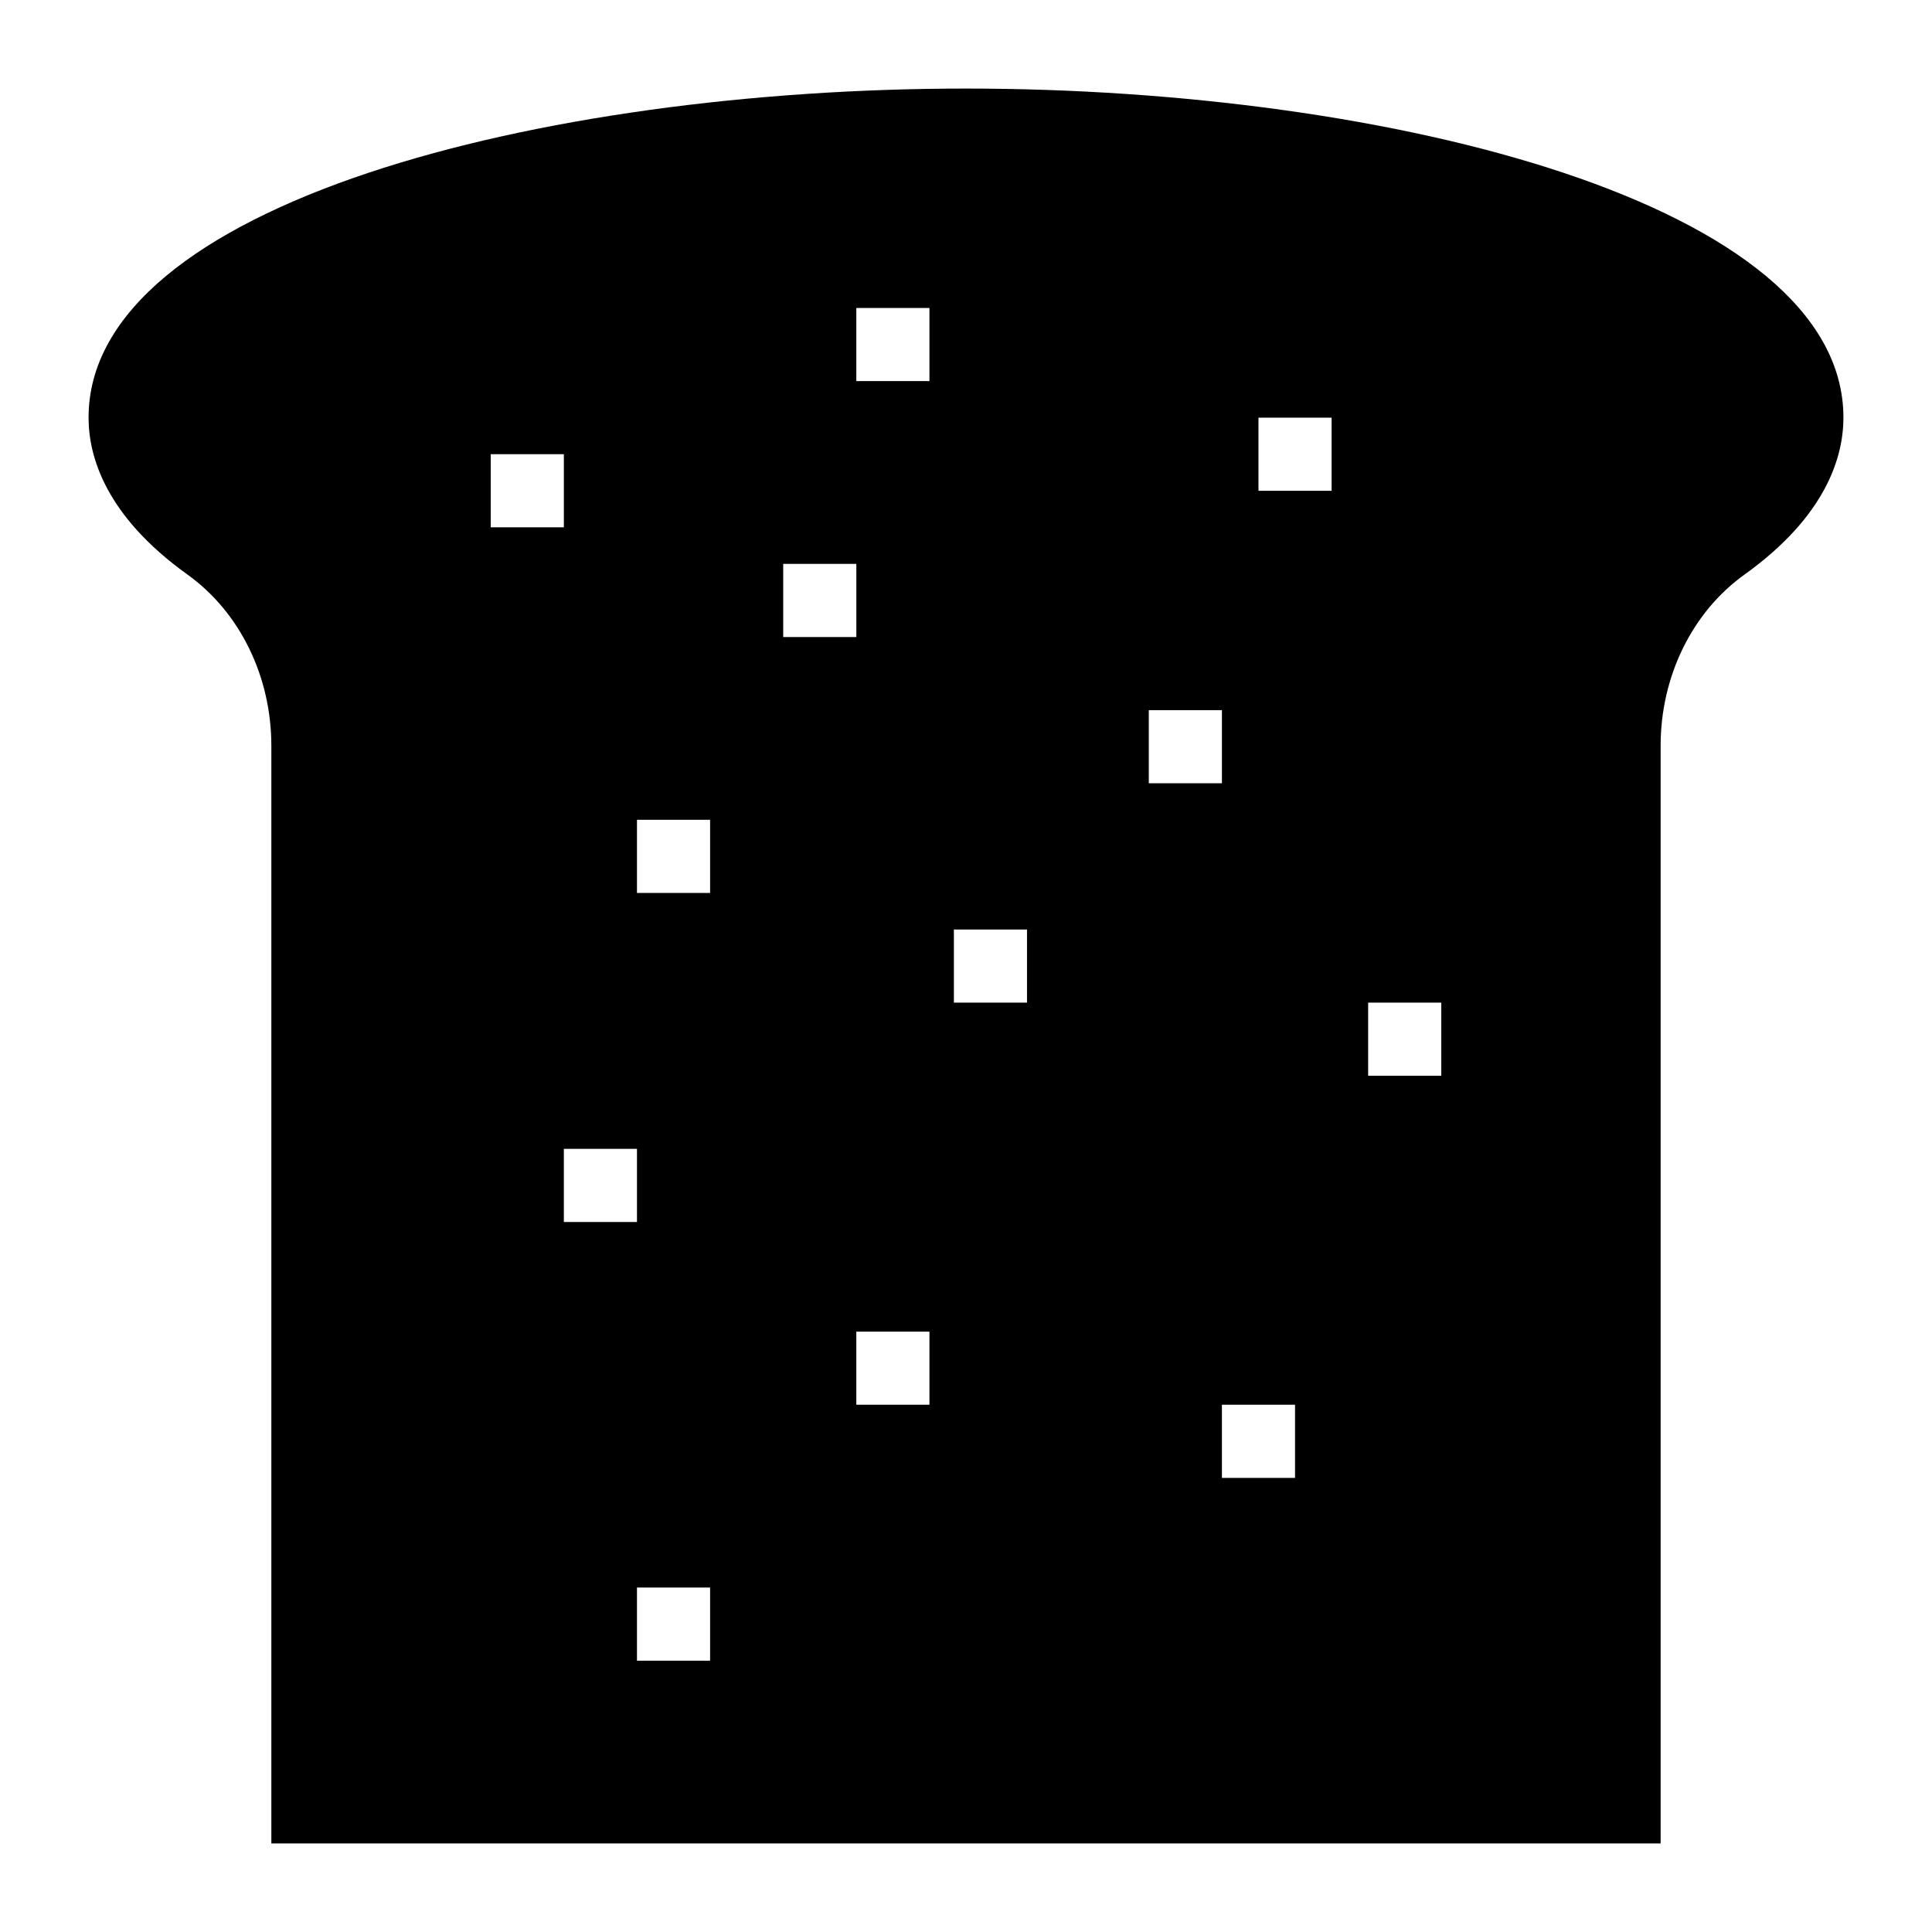
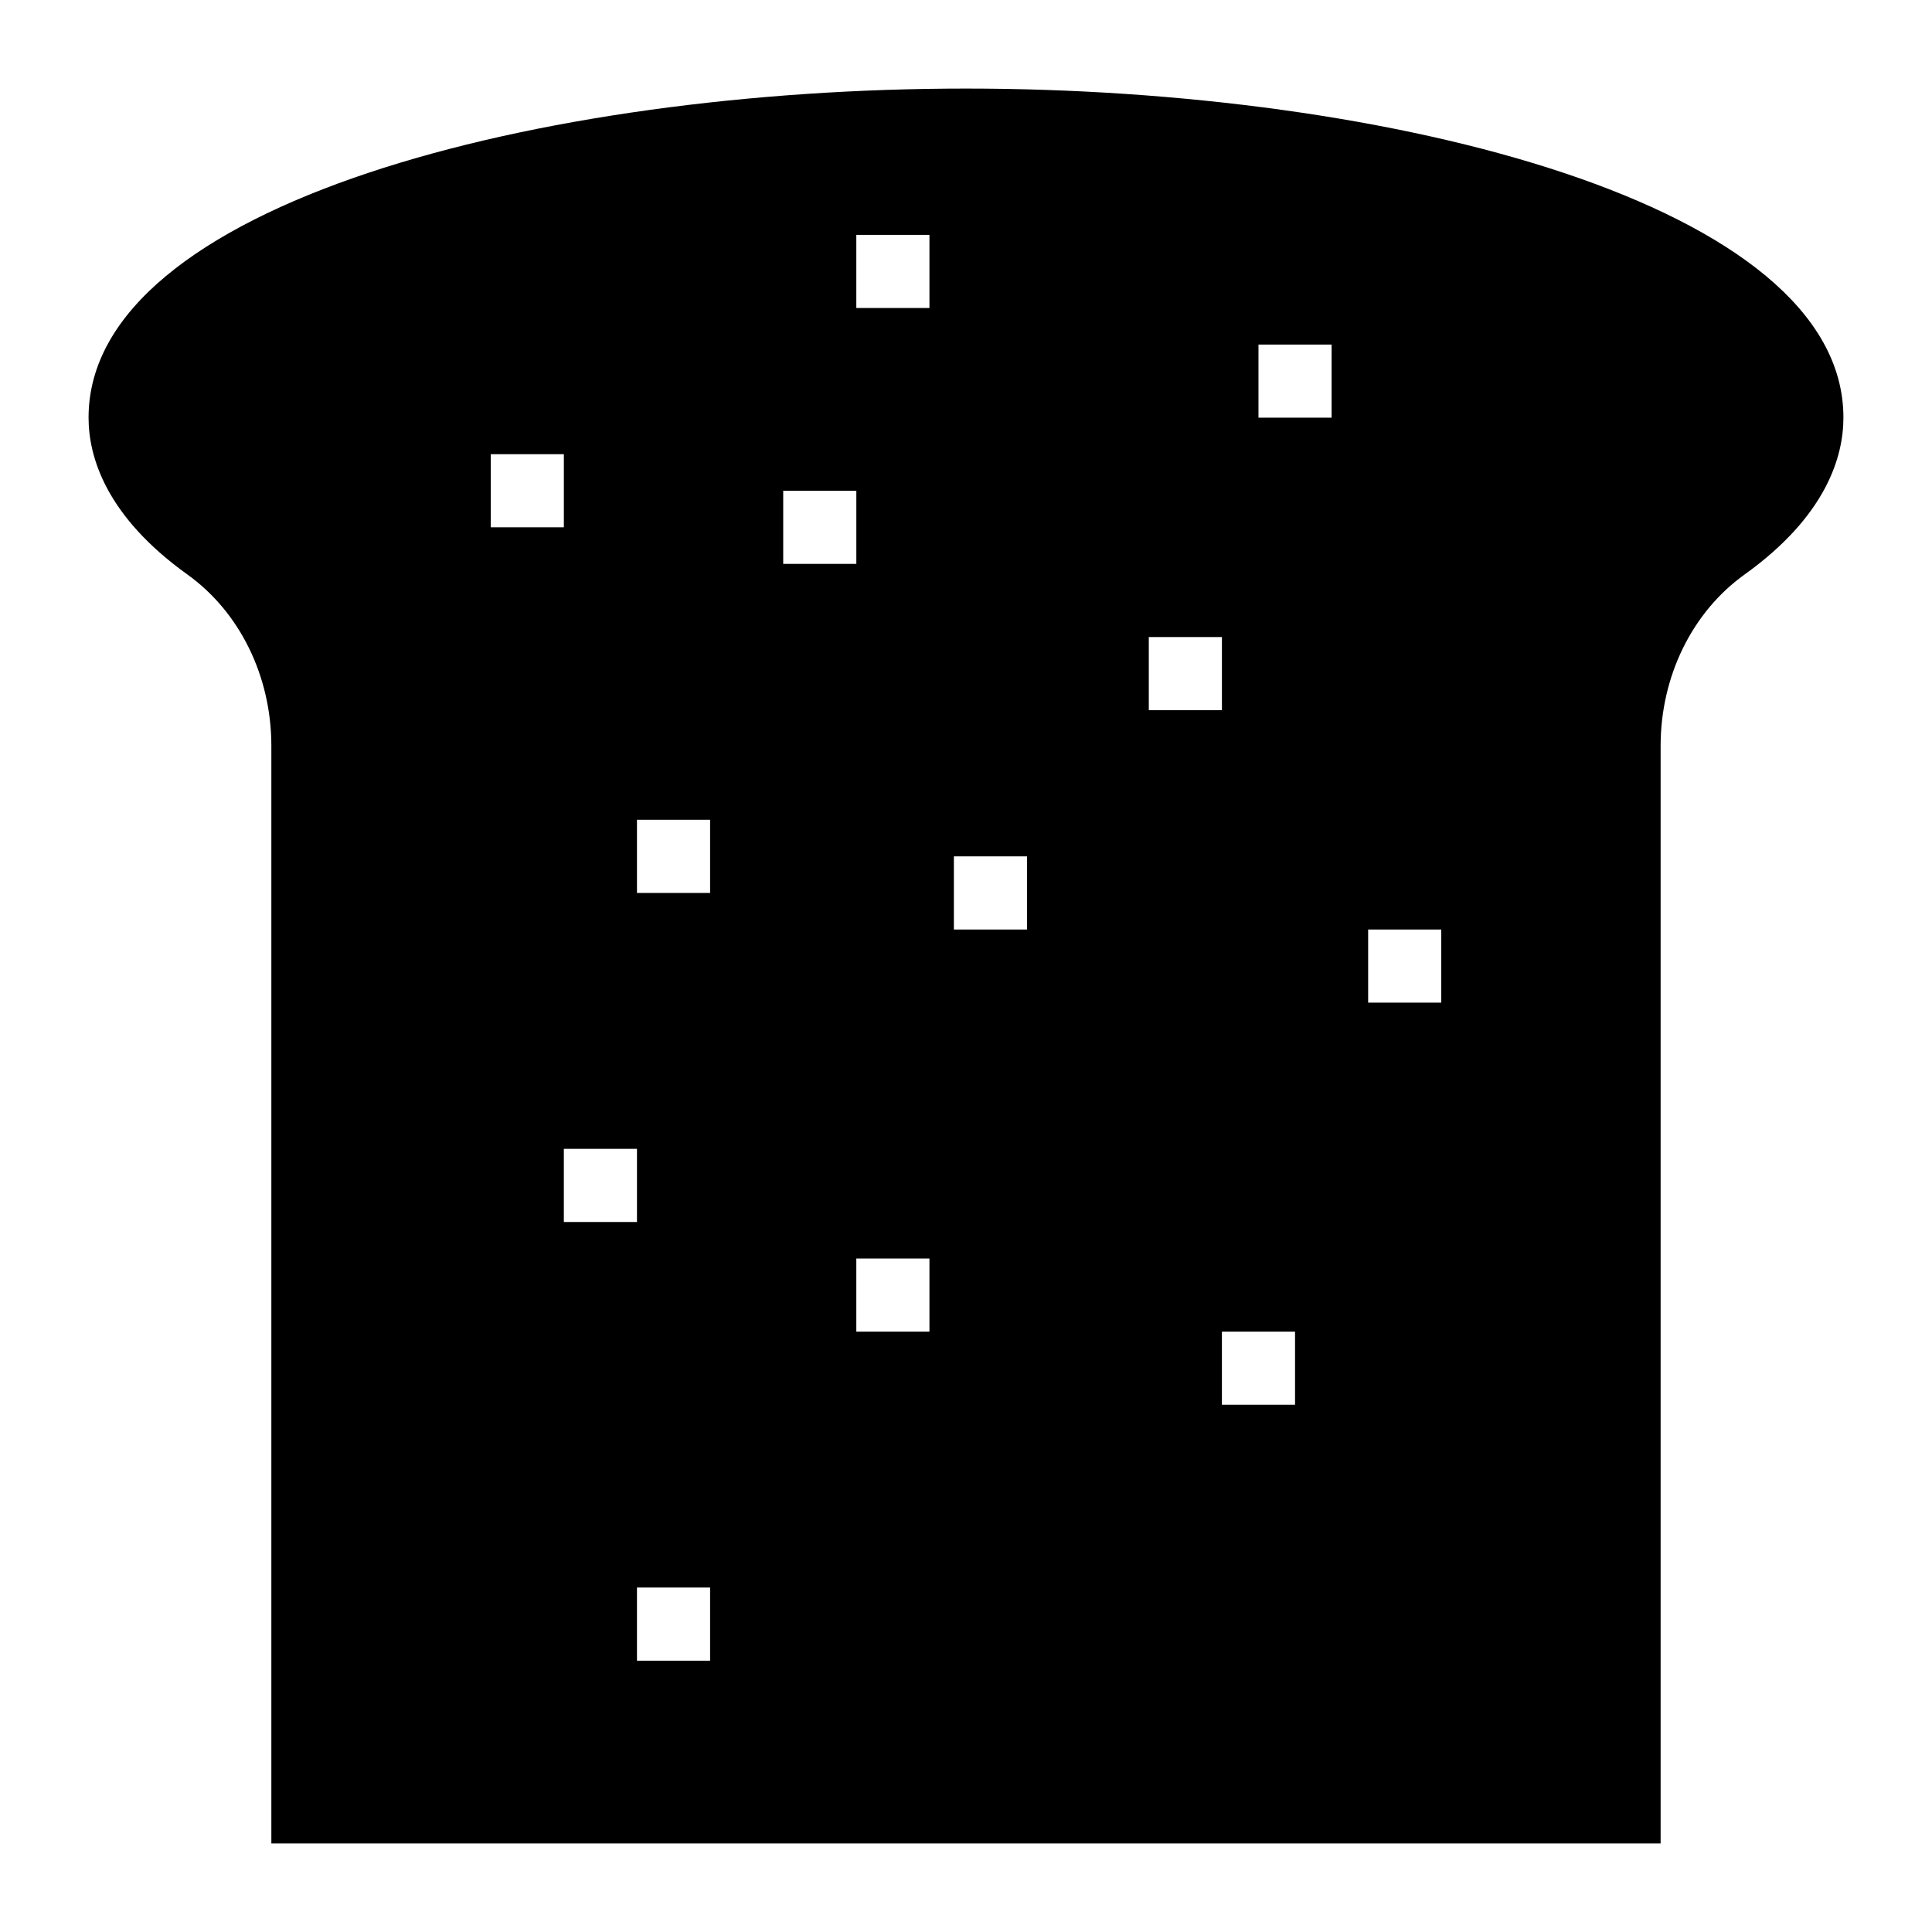
<svg xmlns="http://www.w3.org/2000/svg" fill="#000000" width="800px" height="800px" version="1.1" viewBox="144 144 512 512">
-   <path d="m400 167.47c-112.68 0-232.53 30.613-232.53 87.195 0 10.367 4.555 26.062 26.16 41.562 13.949 9.98 22.281 27.035 22.281 45.441v290.86h368.17v-290.86c0-18.406 8.332-35.461 22.285-45.441 21.605-15.5 26.16-31.195 26.16-41.562 0-56.582-119.85-87.195-232.53-87.195zm-125.95 96.898h19.379v19.379h-19.379zm19.375 184.09h19.379v19.379h-19.379zm38.758 135.64h-19.379v-19.379h19.379zm0-203.46h-19.379v-19.379h19.379zm19.375-87.199h19.379v19.379h-19.379zm38.754 222.84h-19.379v-19.379h19.379zm0-271.28h-19.379v-19.379h19.379zm25.855 164.71h-19.379v-19.379h19.379zm32.277-77.512h19.379v19.379h-19.379zm38.754 203.46h-19.379v-19.379h19.379zm9.691-261.59h-19.379v-19.379h19.379zm29.062 155.02h-19.379v-19.379h19.379z" />
+   <path d="m400 167.47c-112.68 0-232.53 30.613-232.53 87.195 0 10.367 4.555 26.062 26.16 41.562 13.949 9.98 22.281 27.035 22.281 45.441v290.86h368.17v-290.86c0-18.406 8.332-35.461 22.285-45.441 21.605-15.5 26.16-31.195 26.16-41.562 0-56.582-119.85-87.195-232.53-87.195zm-125.95 96.898h19.379v19.379h-19.379zm19.375 184.09h19.379v19.379h-19.379zm38.758 135.64h-19.379v-19.379h19.379zm0-203.46h-19.379v-19.379h19.379m19.375-87.199h19.379v19.379h-19.379zm38.754 222.84h-19.379v-19.379h19.379zm0-271.28h-19.379v-19.379h19.379zm25.855 164.71h-19.379v-19.379h19.379zm32.277-77.512h19.379v19.379h-19.379zm38.754 203.46h-19.379v-19.379h19.379zm9.691-261.59h-19.379v-19.379h19.379zm29.062 155.02h-19.379v-19.379h19.379z" />
</svg>